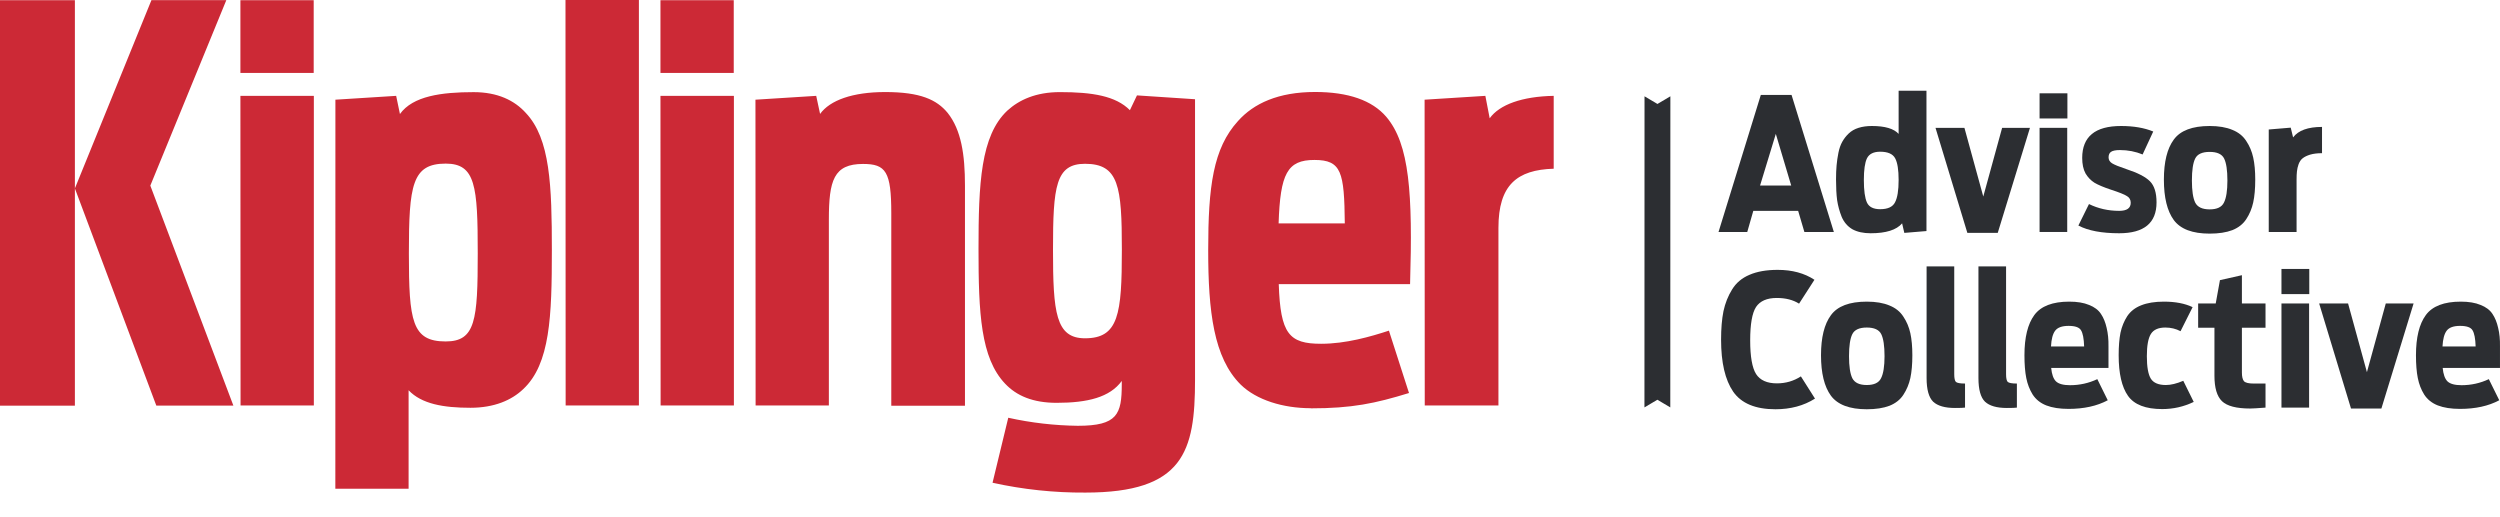
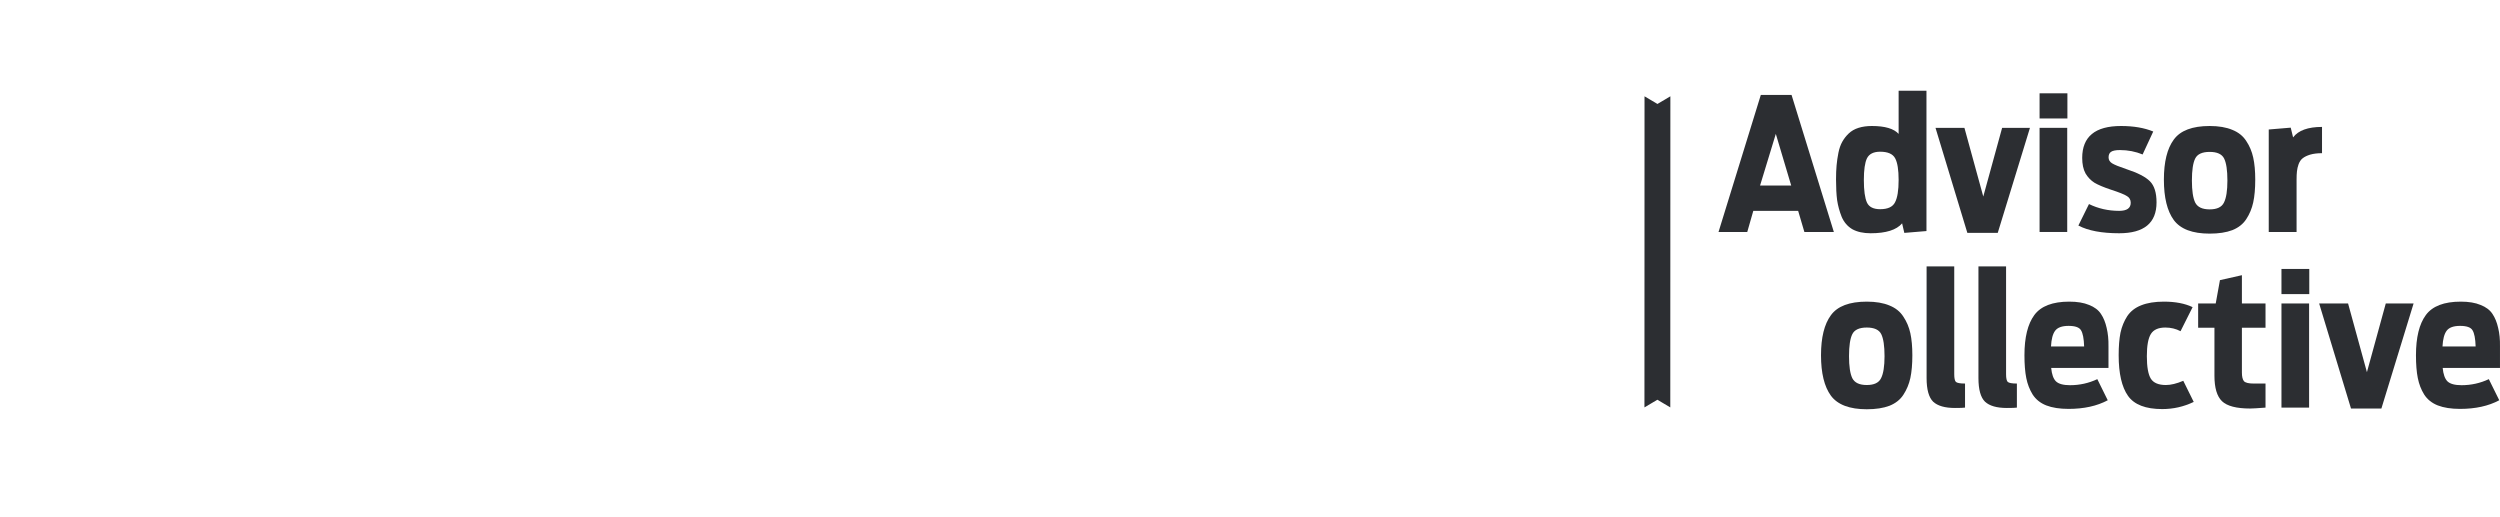
<svg xmlns="http://www.w3.org/2000/svg" width="1350" height="279" viewBox="0 0 1350 279" fill="none">
  <path d="M928 125.265L950.835 51.281H967.442L990.277 125.265H974.362L971.001 113.86H946.782L943.52 125.265H928ZM950.44 100.174H967.245L958.941 72.306L950.44 100.174Z" fill="#2C2E32" />
  <path d="M1010.14 125.959C1006.19 125.959 1002.89 125.232 1000.25 123.777C997.685 122.256 995.773 120.041 994.521 117.132C993.335 114.157 992.511 111.149 992.05 108.108C991.654 105.066 991.457 101.331 991.457 96.901C991.457 94.058 991.556 91.546 991.753 89.364C991.951 87.116 992.281 84.835 992.742 82.521C993.203 80.207 993.895 78.223 994.818 76.57C995.74 74.917 996.894 73.43 998.278 72.108C999.727 70.719 1001.51 69.694 1003.62 69.033C1005.72 68.372 1008.13 68.041 1010.83 68.041C1017.88 68.041 1022.69 69.463 1025.26 72.306V49H1040.29V124.769L1028.33 125.76L1027.14 120.603C1024.11 124.174 1018.44 125.959 1010.14 125.959ZM1015.28 112.967C1019.37 112.967 1022.04 111.744 1023.29 109.298C1024.61 106.851 1025.26 102.818 1025.26 97.198C1025.26 91.711 1024.64 87.81 1023.39 85.496C1022.13 83.116 1019.43 81.926 1015.28 81.926C1011.72 81.926 1009.35 83.116 1008.16 85.496C1007.04 87.81 1006.48 91.711 1006.48 97.198C1006.48 102.884 1007.04 106.951 1008.16 109.397C1009.28 111.777 1011.66 112.967 1015.28 112.967Z" fill="#2C2E32" />
  <path d="M1062.37 125.76L1045.17 69.033H1060.79L1070.97 106.124L1081.15 69.033H1096.18L1078.78 125.76H1062.37Z" fill="#2C2E32" />
  <path d="M1101.37 125.265V69.033H1116.3V125.265H1101.37ZM1101.37 63.975V50.388H1116.4V63.975H1101.37Z" fill="#2C2E32" />
  <path d="M1144.36 125.959C1134.94 125.959 1127.59 124.57 1122.32 121.794L1128.05 110.19C1133.06 112.636 1138.49 113.86 1144.36 113.86C1148.51 113.86 1150.59 112.405 1150.59 109.496C1150.59 107.909 1149.93 106.719 1148.61 105.926C1147.36 105.066 1144.39 103.876 1139.71 102.355C1135.96 101.099 1133.06 99.876 1131.02 98.686C1129.04 97.43 1127.42 95.744 1126.17 93.628C1124.98 91.446 1124.39 88.669 1124.39 85.298C1124.39 73.793 1131.38 68.041 1145.35 68.041C1152.14 68.041 1157.94 69.033 1162.75 71.017L1157.01 83.413C1153.19 81.826 1149.11 81.033 1144.76 81.033C1142.45 81.033 1140.83 81.364 1139.91 82.025C1139.06 82.62 1138.63 83.612 1138.63 85C1138.63 86.322 1139.25 87.38 1140.5 88.174C1141.76 88.967 1144.36 90.025 1148.31 91.347C1154.38 93.331 1158.6 95.513 1160.97 97.893C1163.34 100.273 1164.53 104.074 1164.53 109.298C1164.53 120.405 1157.8 125.959 1144.36 125.959Z" fill="#2C2E32" />
  <path d="M1193.22 126.157C1183.92 126.157 1177.46 123.711 1173.84 118.818C1170.28 113.926 1168.5 106.653 1168.5 97C1168.5 87.413 1170.28 80.207 1173.84 75.38C1177.4 70.488 1183.86 68.041 1193.22 68.041C1198.09 68.041 1202.18 68.736 1205.47 70.124C1208.77 71.446 1211.27 73.463 1212.99 76.174C1214.77 78.818 1216.02 81.793 1216.74 85.099C1217.47 88.405 1217.83 92.372 1217.83 97C1217.83 101.827 1217.47 105.926 1216.74 109.298C1216.02 112.603 1214.77 115.612 1212.99 118.322C1211.27 120.967 1208.77 122.951 1205.47 124.273C1202.18 125.529 1198.09 126.157 1193.22 126.157ZM1185.41 109.397C1186.66 111.843 1189.26 113.066 1193.22 113.066C1197.17 113.066 1199.74 111.843 1200.93 109.397C1202.18 106.951 1202.8 102.984 1202.8 97.496C1202.8 91.942 1202.21 87.975 1201.02 85.595C1199.84 83.215 1197.24 82.025 1193.22 82.025C1189.2 82.025 1186.59 83.215 1185.41 85.595C1184.22 87.975 1183.63 91.942 1183.63 97.496C1183.63 102.984 1184.22 106.951 1185.41 109.397Z" fill="#2C2E32" />
  <path d="M1225.12 125.265V69.926L1236.99 68.934L1238.27 74.19C1241.1 70.421 1246.31 68.537 1253.89 68.537V82.719C1251.39 82.719 1249.24 82.984 1247.46 83.513C1245.75 84.041 1244.4 84.703 1243.41 85.496C1242.49 86.223 1241.76 87.281 1241.24 88.669C1240.77 89.992 1240.48 91.281 1240.35 92.537C1240.21 93.727 1240.15 95.248 1240.15 97.099V125.265H1225.12Z" fill="#2C2E32" />
-   <path d="M958.743 221C947.935 221 940.324 217.826 935.908 211.479C931.559 205.132 929.384 195.777 929.384 183.413C929.384 177.463 929.812 172.339 930.669 168.041C931.592 163.744 933.14 159.843 935.315 156.339C937.49 152.768 940.62 150.124 944.706 148.405C948.792 146.62 953.867 145.727 959.93 145.727C967.772 145.727 974.395 147.512 979.799 151.083L971.495 163.975C968.266 161.926 964.246 160.901 959.435 160.901C954.163 160.901 950.44 162.521 948.265 165.76C946.156 169 945.102 175.016 945.102 183.81C945.102 192.537 946.156 198.587 948.265 201.959C950.44 205.331 954.196 207.017 959.534 207.017C964.279 207.017 968.596 205.76 972.484 203.248L980.096 215.248C974.033 219.083 966.915 221 958.743 221Z" fill="#2C2E32" />
  <path d="M1008.06 221C998.767 221 992.308 218.554 988.683 213.661C985.125 208.769 983.345 201.496 983.345 191.843C983.345 182.256 985.125 175.05 988.683 170.223C992.242 165.33 998.701 162.884 1008.06 162.884C1012.94 162.884 1017.02 163.578 1020.32 164.967C1023.61 166.289 1026.12 168.306 1027.83 171.016C1029.61 173.661 1030.86 176.636 1031.59 179.942C1032.31 183.248 1032.67 187.215 1032.67 191.843C1032.67 196.669 1032.31 200.769 1031.59 204.14C1030.86 207.446 1029.61 210.455 1027.83 213.165C1026.12 215.81 1023.61 217.793 1020.32 219.116C1017.02 220.372 1012.94 221 1008.06 221ZM1000.25 204.24C1001.5 206.686 1004.1 207.909 1008.06 207.909C1012.01 207.909 1014.58 206.686 1015.77 204.24C1017.02 201.793 1017.65 197.826 1017.65 192.339C1017.65 186.785 1017.05 182.818 1015.87 180.438C1014.68 178.058 1012.08 176.868 1008.06 176.868C1004.04 176.868 1001.44 178.058 1000.25 180.438C999.063 182.818 998.47 186.785 998.47 192.339C998.47 197.826 999.063 201.793 1000.25 204.24Z" fill="#2C2E32" />
  <path d="M1061.12 220.107C1060.33 220.24 1058.52 220.306 1055.68 220.306C1050.28 220.306 1046.36 219.182 1043.92 216.934C1041.55 214.62 1040.36 210.355 1040.36 204.14V143.843H1055.29V202.058C1055.29 204.24 1055.59 205.628 1056.18 206.223C1056.84 206.818 1058.49 207.116 1061.12 207.116V220.107Z" fill="#2C2E32" />
  <path d="M1089.12 220.107C1088.33 220.24 1086.51 220.306 1083.68 220.306C1078.28 220.306 1074.35 219.182 1071.92 216.934C1069.54 214.62 1068.36 210.355 1068.36 204.14V143.843H1083.28V202.058C1083.28 204.24 1083.58 205.628 1084.17 206.223C1084.83 206.818 1086.48 207.116 1089.12 207.116V220.107Z" fill="#2C2E32" />
  <path d="M1117.03 220.802C1112.22 220.802 1108.2 220.174 1104.97 218.917C1101.8 217.661 1099.37 215.711 1097.65 213.066C1096 210.421 1094.85 207.446 1094.19 204.14C1093.53 200.835 1093.2 196.735 1093.2 191.843C1093.2 182.19 1094.98 174.95 1098.54 170.124C1102.1 165.297 1108.39 162.884 1117.42 162.884C1121.71 162.884 1125.27 163.479 1128.1 164.669C1131 165.793 1133.14 167.413 1134.52 169.529C1135.91 171.578 1136.93 174.091 1137.59 177.066C1138.31 180.041 1138.64 183.347 1138.58 186.983C1138.58 190.62 1138.58 194.521 1138.58 198.686H1107.64C1107.97 202.124 1108.82 204.537 1110.21 205.926C1111.66 207.314 1114.19 208.008 1117.82 208.008C1123.02 208.008 1127.93 206.917 1132.55 204.736L1138.18 216.14C1132.38 219.248 1125.33 220.802 1117.03 220.802ZM1117.03 175.975C1113.53 175.975 1111.13 176.835 1109.81 178.554C1108.49 180.273 1107.74 183.116 1107.54 187.083H1125.43C1125.3 182.851 1124.74 179.942 1123.75 178.355C1122.83 176.769 1120.59 175.975 1117.03 175.975Z" fill="#2C2E32" />
  <path d="M1167.61 220.901C1158.64 220.901 1152.48 218.521 1149.12 213.76C1145.76 209 1144.08 201.694 1144.08 191.843C1144.08 187.016 1144.41 182.95 1145.07 179.645C1145.79 176.339 1147.01 173.364 1148.72 170.719C1150.5 168.074 1153.01 166.124 1156.24 164.868C1159.53 163.545 1163.62 162.884 1168.5 162.884C1174.69 162.884 1179.86 163.876 1184.01 165.859L1177.49 178.851C1174.99 177.529 1172.25 176.868 1169.29 176.868C1165.53 176.868 1162.93 178.025 1161.48 180.339C1160.03 182.653 1159.3 186.653 1159.3 192.339C1159.3 198.157 1160.03 202.223 1161.48 204.537C1162.93 206.785 1165.63 207.909 1169.58 207.909C1172.28 207.909 1175.41 207.149 1178.97 205.628L1184.61 217.033C1179.27 219.612 1173.6 220.901 1167.61 220.901Z" fill="#2C2E32" />
  <path d="M1187 176.967V163.876H1196.49L1198.77 151.281L1210.63 148.603V163.876H1223.38V176.967H1210.63V201.165C1210.63 203.347 1210.99 204.901 1211.72 205.826C1212.51 206.686 1214.26 207.116 1216.96 207.116H1223.38V220.107C1219.1 220.438 1216.33 220.603 1215.08 220.603C1207.7 220.603 1202.62 219.281 1199.86 216.636C1197.15 213.992 1195.8 209.43 1195.8 202.95V176.967H1187Z" fill="#2C2E32" />
  <path d="M1231.99 220.107V163.876H1246.91V220.107H1231.99ZM1231.99 158.818V145.231H1247.01V158.818H1231.99Z" fill="#2C2E32" />
  <path d="M1269.54 220.603L1252.34 163.876H1267.96L1278.14 200.967L1288.32 163.876H1303.34L1285.95 220.603H1269.54Z" fill="#2C2E32" />
  <path d="M1328.44 220.802C1323.63 220.802 1319.61 220.174 1316.38 218.917C1313.22 217.661 1310.78 215.711 1309.07 213.066C1307.42 210.421 1306.27 207.446 1305.61 204.14C1304.95 200.835 1304.62 196.735 1304.62 191.843C1304.62 182.19 1306.4 174.95 1309.96 170.124C1313.51 165.297 1319.81 162.884 1328.84 162.884C1333.12 162.884 1336.68 163.479 1339.51 164.669C1342.41 165.793 1344.55 167.413 1345.94 169.529C1347.32 171.578 1348.34 174.091 1349 177.066C1349.73 180.041 1350.06 183.347 1349.99 186.983C1349.99 190.62 1349.99 194.521 1349.99 198.686H1319.05C1319.38 202.124 1320.24 204.537 1321.62 205.926C1323.07 207.314 1325.61 208.008 1329.23 208.008C1334.44 208.008 1339.35 206.917 1343.96 204.736L1349.6 216.14C1343.8 219.248 1336.75 220.802 1328.44 220.802ZM1328.44 175.975C1324.95 175.975 1322.54 176.835 1321.23 178.554C1319.91 180.273 1319.15 183.116 1318.95 187.083H1336.84C1336.71 182.851 1336.15 179.942 1335.16 178.355C1334.24 176.769 1332 175.975 1328.44 175.975Z" fill="#2C2E32" />
  <path fill-rule="evenodd" clip-rule="evenodd" d="M888 220L888.042 52L895.021 56.142L902 52L901.958 220L894.979 215.856L888 220Z" fill="#2C2E32" />
-   <path d="M586.11 265.995C639.165 265.995 645.316 243.833 645.316 205.142V53.584L613.963 51.511L610.15 59.5C602.523 51.812 589.923 49.739 572.348 49.739C559.449 49.739 550.364 53.884 543.914 59.767C529.556 73.356 528.396 99.061 528.396 134.51C528.396 169.074 529.556 193.308 542.754 207.181C548.905 213.682 557.675 217.526 570.574 217.526C587.287 217.526 599.307 214.568 605.756 205.71V207.481C605.756 223.727 603.402 229.928 582.014 229.928C569.383 229.772 556.8 228.316 544.461 225.582L535.973 260.68C552.426 264.321 569.231 266.103 586.076 265.995M181.084 263.923H220.643V210.741C227.673 218.128 239.395 220.2 254.051 220.2C266.95 220.2 276.318 216.072 282.485 210.172C297.125 196.584 298.004 170.595 298.004 135.129C298.004 100.281 297.125 74.876 283.944 60.988C277.793 54.185 268.707 49.756 255.759 49.756C238.466 49.756 222.931 51.829 215.967 61.572L213.928 51.762L181.117 53.834L181.084 263.923ZM84.407 219.014H126.022L81.174 100.231L122.209 0.084H81.771L40.438 101.735V0.117H0V219.064H40.438V101.735L84.407 219.014ZM707.805 220.501C730.071 220.501 742.622 217.844 760.86 212.228L750.017 178.55C740.069 181.793 726.805 185.637 713.392 185.637C696.099 185.637 691.407 180.322 690.529 153.43H761.44C762.916 104.393 761.158 77.818 748.558 63.043C740.931 54.169 728.032 49.672 710.159 49.672C690.263 49.672 677 55.873 668.544 65.333C655.065 80.108 652.428 100.782 652.428 135.045C652.428 168.138 655.363 193.258 670.019 207.732C678.508 216.005 692.866 220.434 707.821 220.434M408.027 218.947H447.586V118.616C447.586 97.356 450.222 88.531 466.039 88.531C478.358 88.531 481.293 92.66 481.293 115.123V219.097H521.084V100.231C521.084 83.384 519.045 70.147 511.716 60.937C505.847 53.851 497.06 49.706 478.01 49.706C460.419 49.706 448.166 54.135 442.844 61.522L440.755 51.762L407.944 53.834L408.027 218.947ZM305.448 218.947H345.007V0H305.365L305.448 218.947ZM769.365 218.947H809.157V123.011C809.157 99.963 819.104 91.69 839 91.105V51.762C822.006 52.063 809.704 56.492 804.431 63.879L802.094 51.762L769.282 53.834L769.365 218.947ZM356.729 218.947H396.305V51.762H356.646L356.729 218.947ZM129.902 218.947H169.478V51.762H129.819L129.902 218.947ZM240.688 184.383C222.45 184.383 220.792 173.453 220.792 136.817C220.792 99.897 222.55 88.348 240.688 88.348C256.803 88.348 257.98 100.465 257.98 136.817C257.98 172.868 256.803 184.383 240.688 184.383ZM585.911 182.679C570.077 182.679 568.618 168.806 568.618 134.828C568.618 100.565 570.077 88.448 585.911 88.448C604.148 88.448 605.806 100.565 605.806 134.828C605.806 169.692 604.049 182.679 585.911 182.679ZM356.646 39.394H396.222V0.117H356.646V39.394ZM129.819 39.394H169.395V0.117H129.819V39.394ZM709.778 86.375C724.434 86.375 725.91 92.877 726.192 120.638H690.446C691.324 93.763 695.138 86.375 709.778 86.375Z" fill="#CC2936" />
</svg>